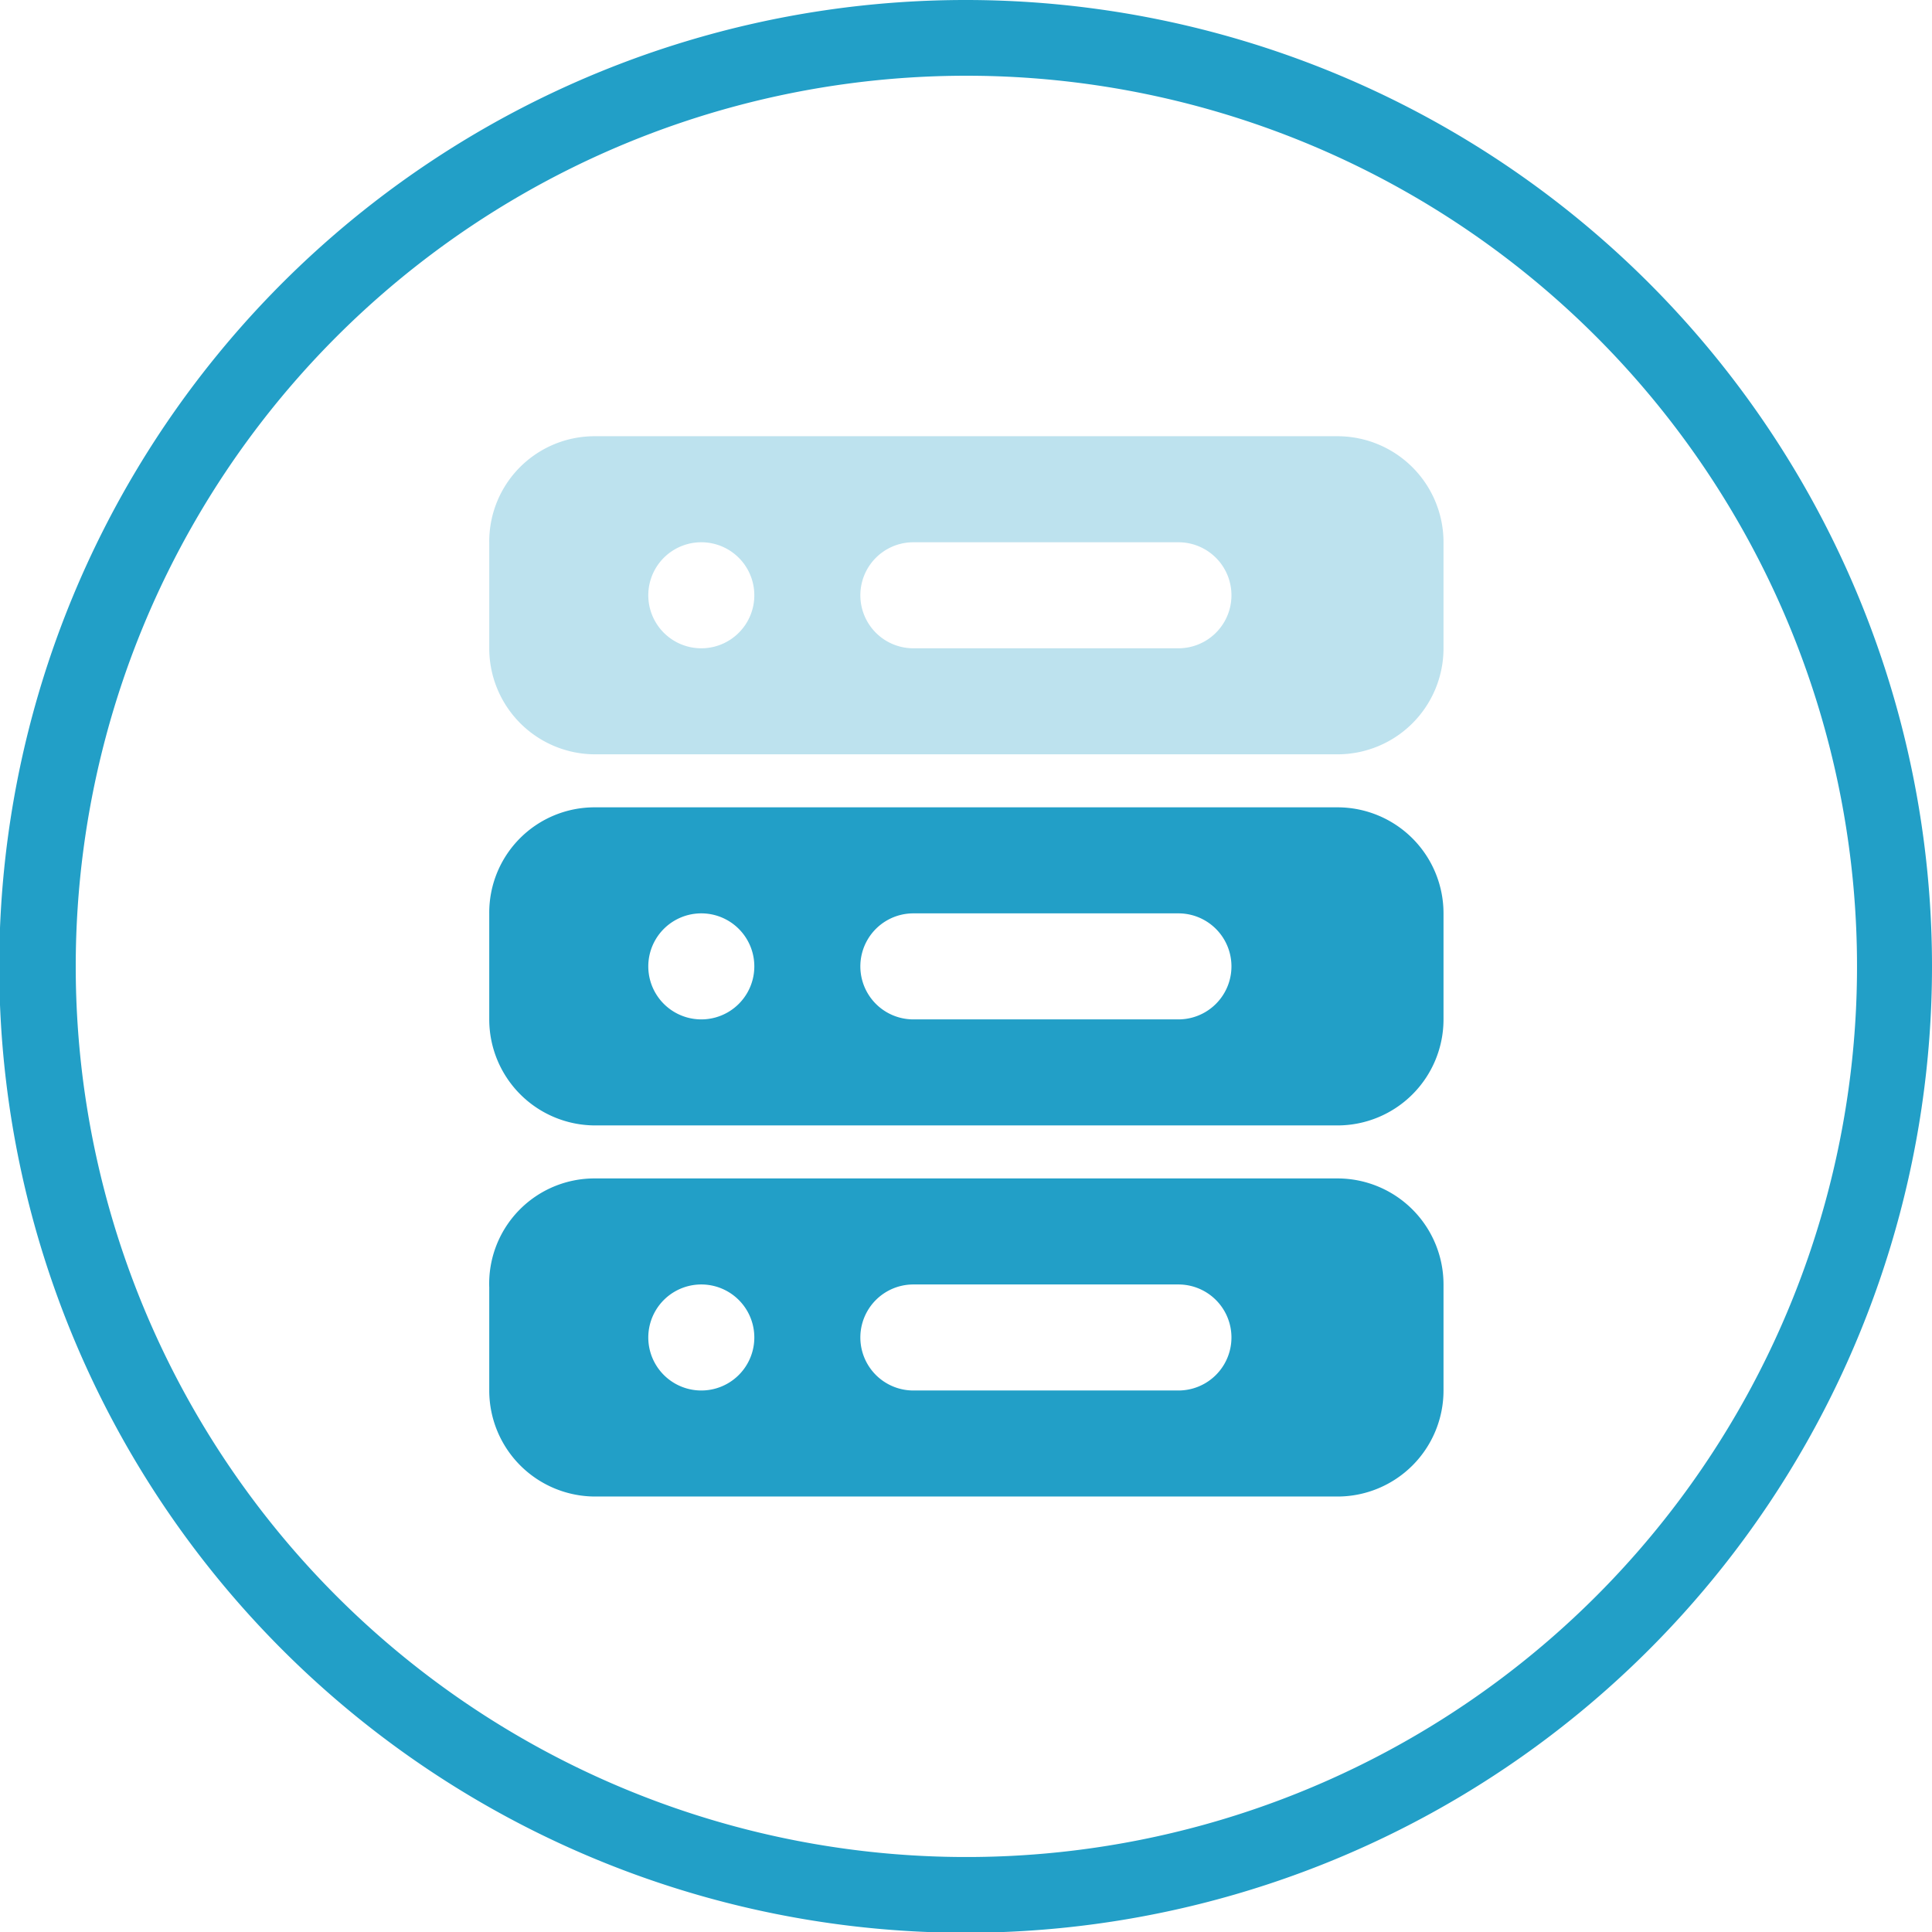
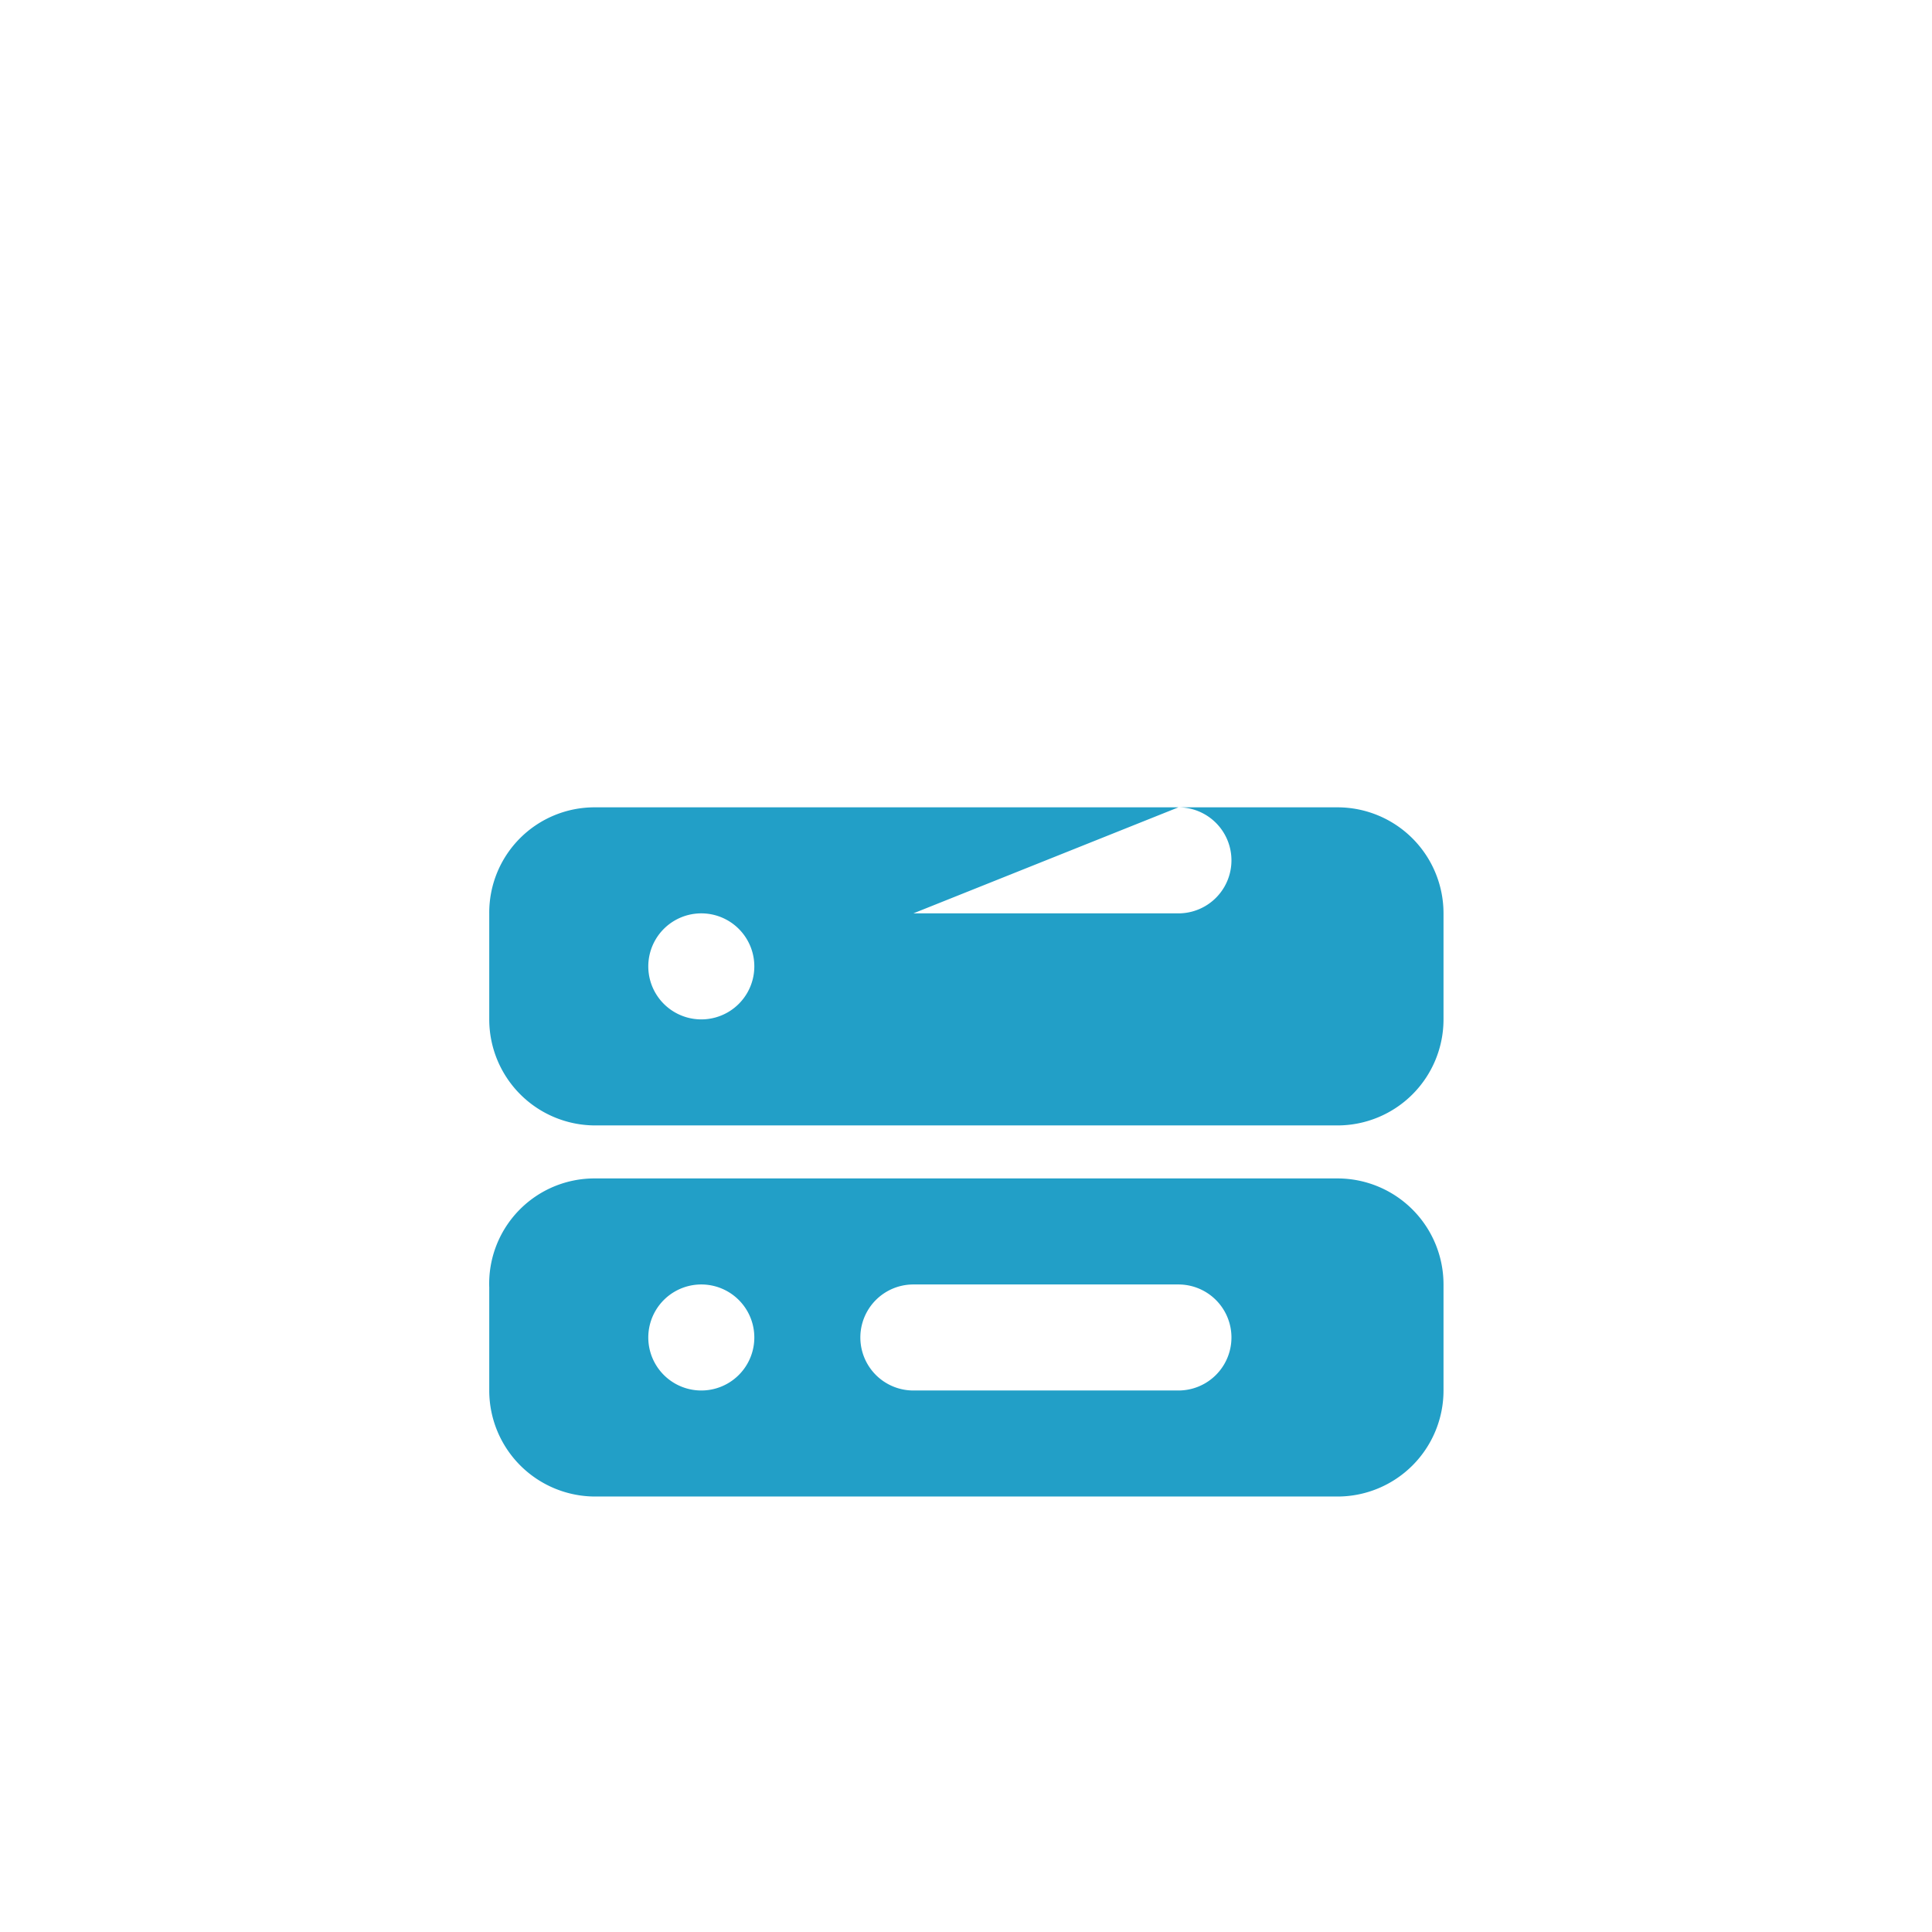
<svg xmlns="http://www.w3.org/2000/svg" id="Layer_1" data-name="Layer 1" viewBox="0 0 25.51 25.51">
  <defs>
    <style>.cls-1,.cls-2,.cls-3{fill:#229fc7;}.cls-2,.cls-3{fill-rule:evenodd;}.cls-2{opacity:0.3;isolation:isolate;}</style>
  </defs>
  <title>Website Icons</title>
-   <path class="cls-1" d="M12.76,1A11.76,11.76,0,1,1,1,12.76,11.76,11.76,0,0,1,12.76,1m0-1A12.76,12.76,0,1,0,25.51,12.76,12.76,12.76,0,0,0,12.76,0Z" />
  <g id="Stockholm-icons-_-Devices-_-Server" data-name="Stockholm-icons-/-Devices-/-Server">
-     <path id="Combined-Shape" class="cls-2" d="M7.86,5.76h9.8a1.4,1.4,0,0,1,1.4,1.4v1.4a1.4,1.4,0,0,1-1.4,1.4H7.86a1.4,1.4,0,0,1-1.4-1.4V7.16A1.39,1.39,0,0,1,7.86,5.76Zm4.2,1.4a.7.7,0,0,0,0,1.4h3.5a.7.7,0,1,0,0-1.4Zm-2.8,1.4a.7.7,0,1,0,0-1.4.7.7,0,1,0,0,1.4Z" />
-     <path id="Combined-Shape-Copy" class="cls-3" d="M7.86,10.66h9.8a1.4,1.4,0,0,1,1.4,1.4v1.4a1.4,1.4,0,0,1-1.4,1.4H7.86a1.4,1.4,0,0,1-1.4-1.4v-1.4A1.39,1.39,0,0,1,7.86,10.66Zm4.2,1.4a.7.7,0,1,0,0,1.4h3.5a.7.7,0,0,0,0-1.4Zm-2.8,1.4a.7.7,0,0,0,0-1.4.7.7,0,0,0,0,1.4Z" />
+     <path id="Combined-Shape-Copy" class="cls-3" d="M7.86,10.66h9.8a1.4,1.4,0,0,1,1.4,1.4v1.4a1.4,1.4,0,0,1-1.4,1.4H7.86a1.4,1.4,0,0,1-1.4-1.4v-1.4A1.39,1.39,0,0,1,7.86,10.66Zm4.2,1.4h3.5a.7.7,0,0,0,0-1.4Zm-2.8,1.4a.7.7,0,0,0,0-1.4.7.7,0,0,0,0,1.4Z" />
    <path id="Combined-Shape-Copy-2" class="cls-3" d="M7.86,15.56h9.8a1.4,1.4,0,0,1,1.4,1.4v1.4a1.4,1.4,0,0,1-1.4,1.4H7.86a1.4,1.4,0,0,1-1.4-1.4V17A1.39,1.39,0,0,1,7.86,15.56Zm4.2,1.4a.7.7,0,1,0,0,1.4h3.5a.7.7,0,1,0,0-1.4Zm-2.8,1.4a.7.7,0,0,0,0-1.4.7.7,0,1,0,0,1.4Z" />
  </g>
</svg>